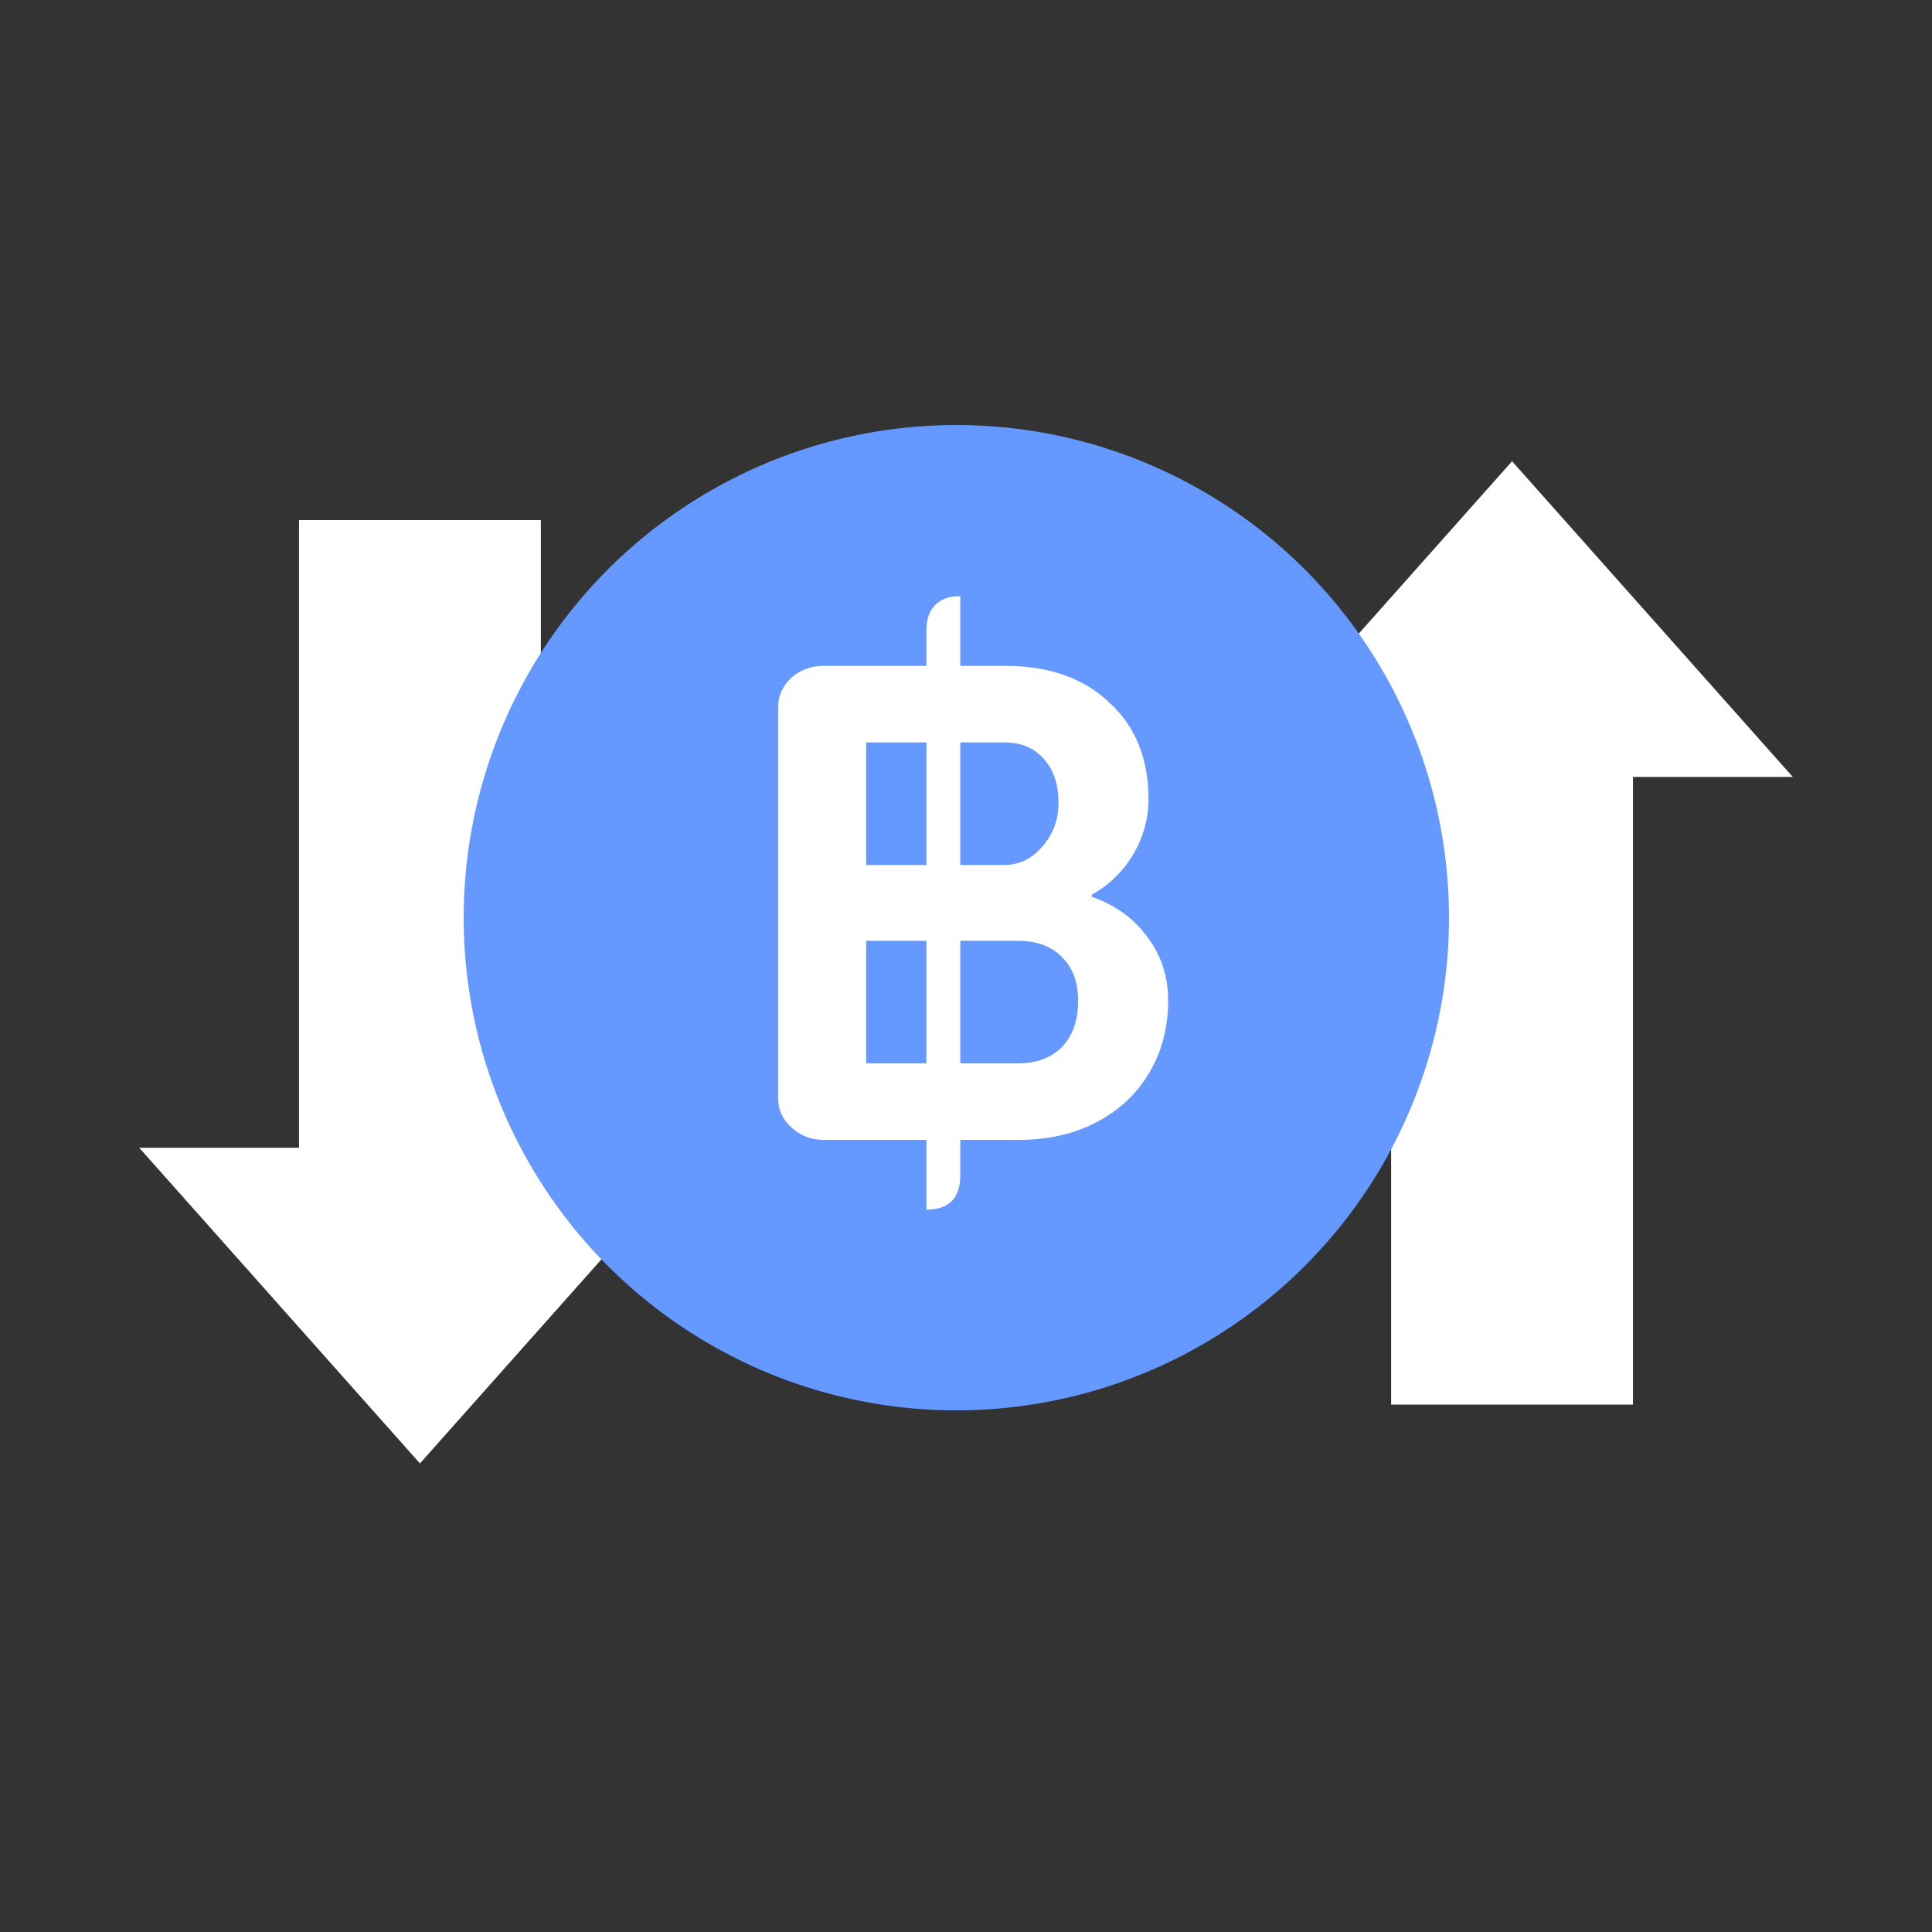
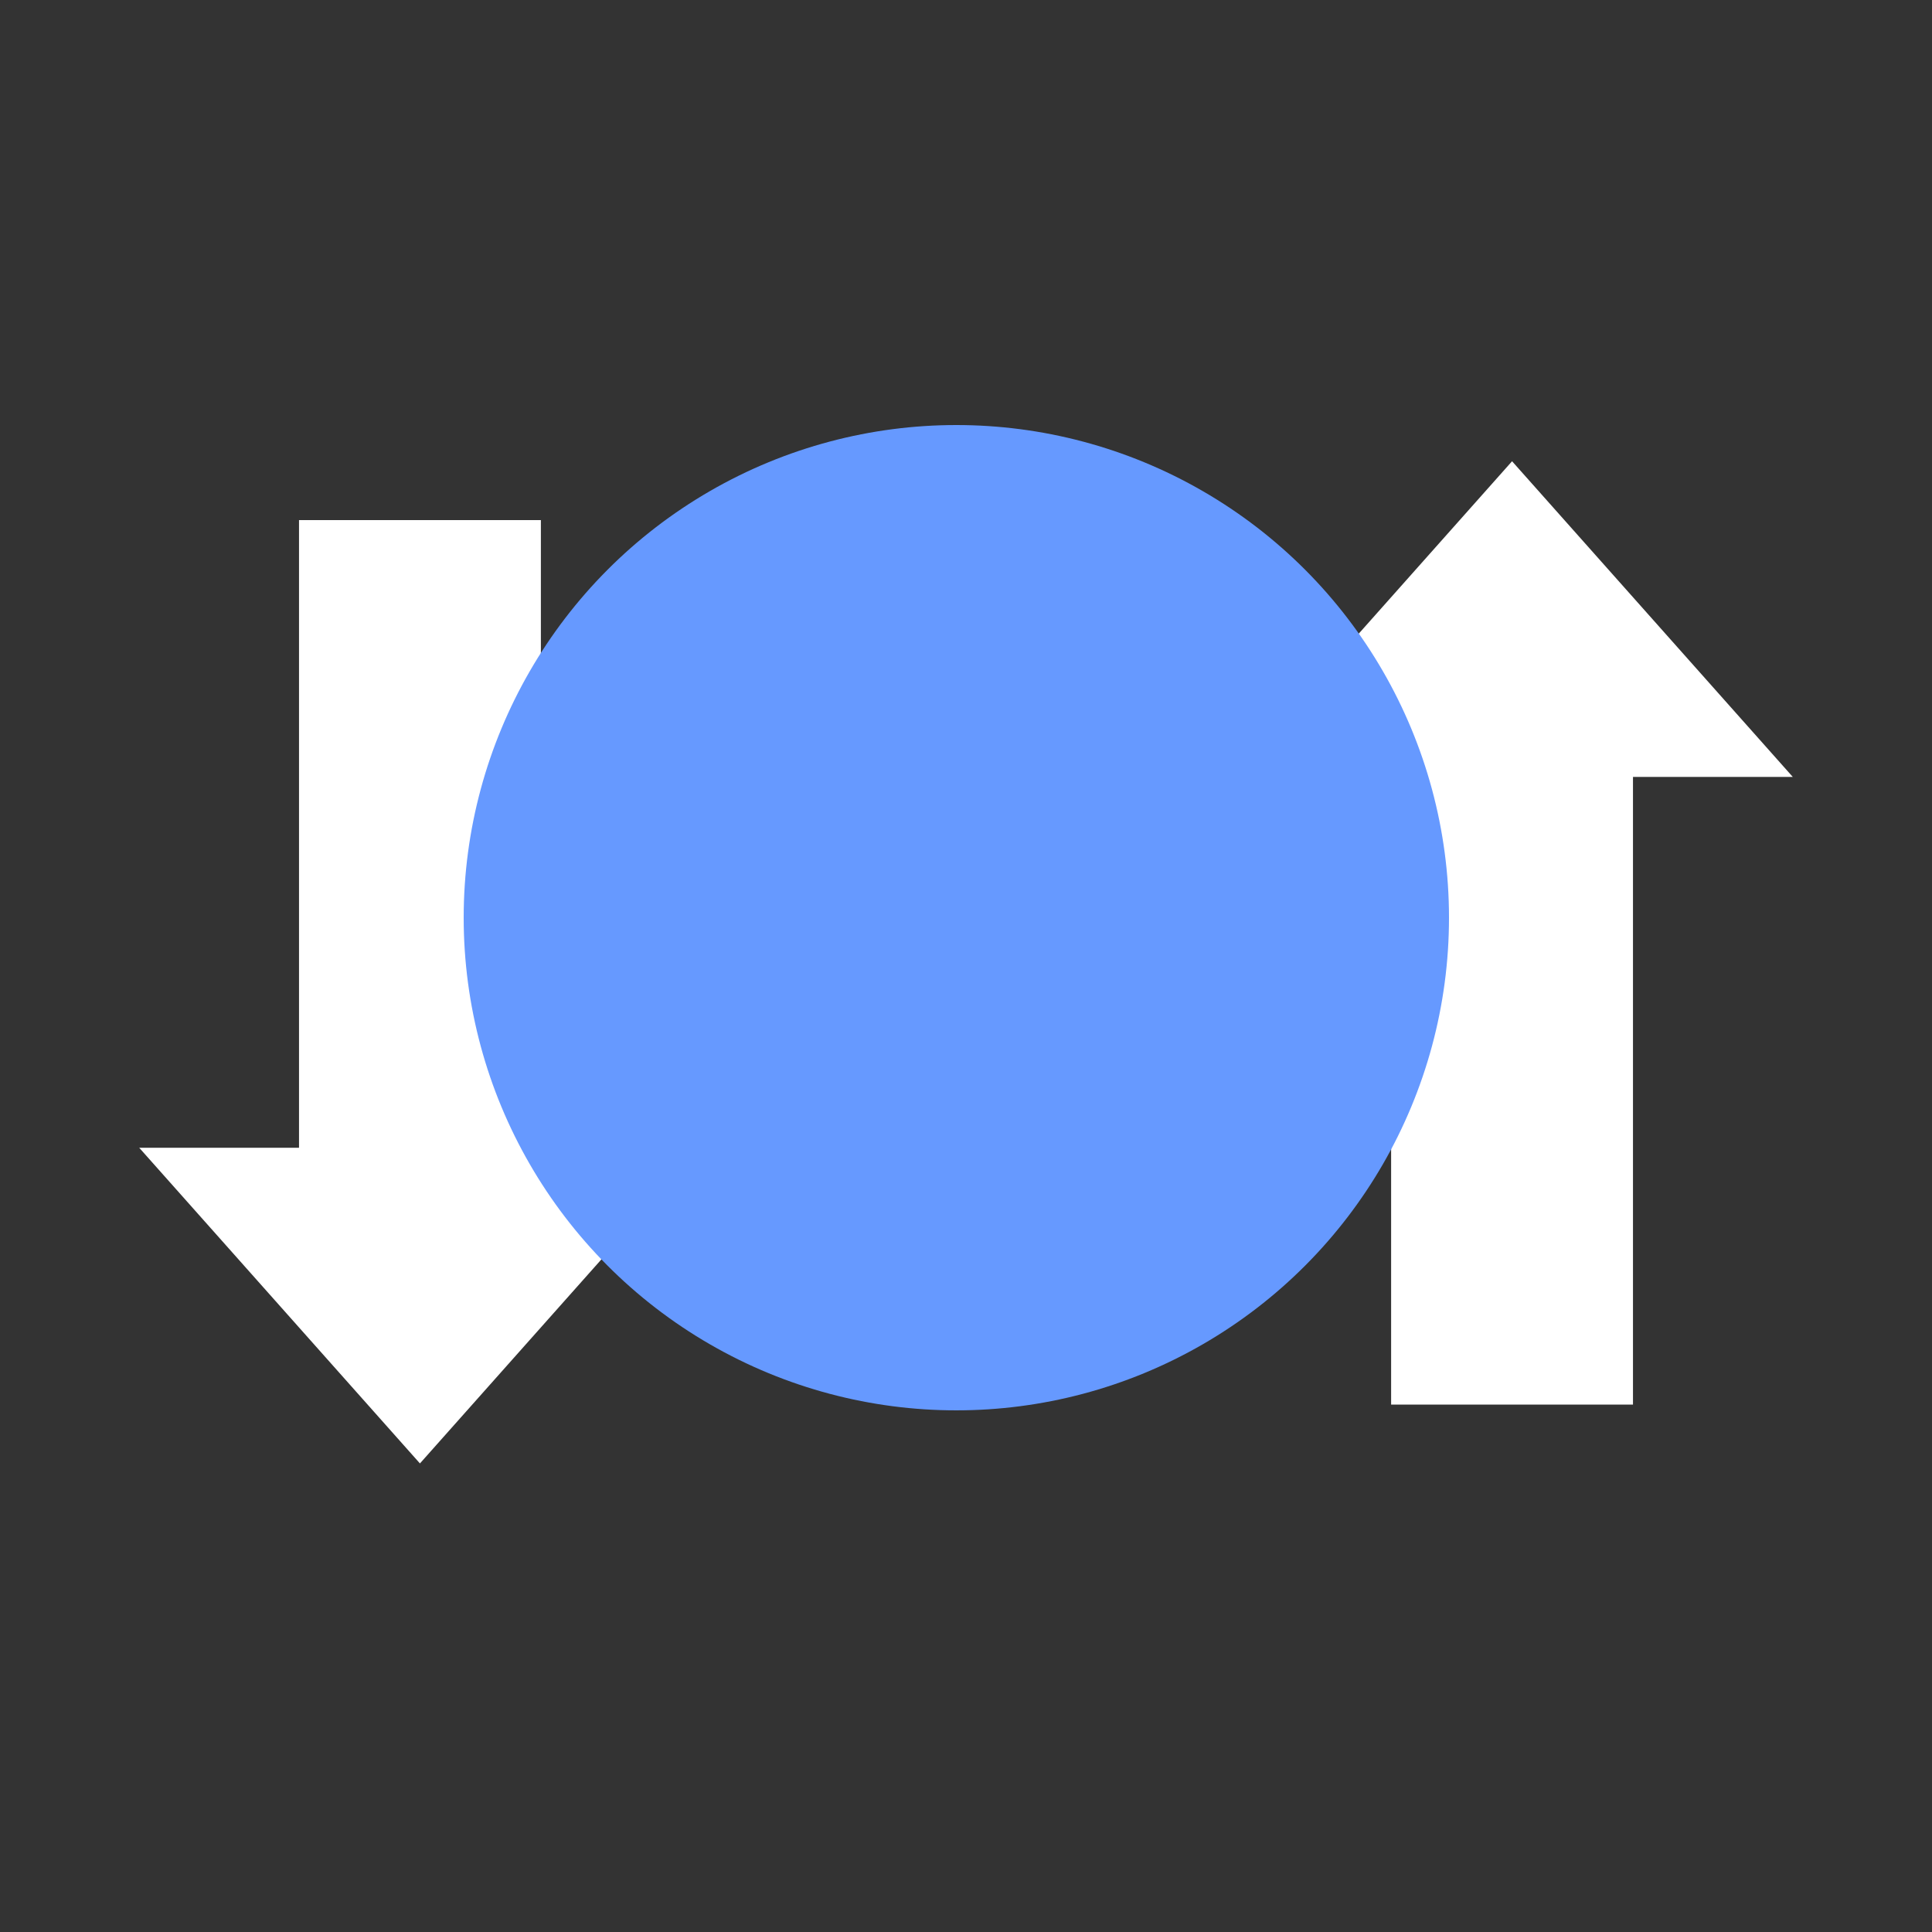
<svg xmlns="http://www.w3.org/2000/svg" width="100" height="100" viewBox="0 0 100 100" fill="none">
  <rect x="0" y="0" width="100" height="100" fill="#333333" stroke="none" />
  <path d="M92.793 40.212H84.523V72.701H72.004V40.212H63.735L78.264 23.874L92.793 40.212Z" fill="white" />
  <path d="M36.265 59.409H27.996V26.92H15.477V59.409H7.207L21.736 75.747L36.265 59.409Z" fill="white" />
  <circle cx="49.5" cy="47.5" r="25.5" fill="#6699FF" />
-   <path d="M56.504 46.418C57.719 46.839 58.677 47.528 59.378 48.486C60.102 49.444 60.464 50.542 60.464 51.78C60.464 53.182 60.137 54.432 59.483 55.53C58.829 56.629 57.917 57.481 56.749 58.089C55.581 58.696 54.249 59 52.754 59H49.705V60.822C49.705 62.014 49.121 62.61 47.952 62.61V59H42.625C41.994 59 41.445 58.79 40.978 58.369C40.511 57.949 40.277 57.446 40.277 56.862V36.605C40.277 36.02 40.499 35.518 40.943 35.097C41.41 34.677 41.971 34.467 42.625 34.467H47.952V32.609C47.952 32.048 48.104 31.616 48.408 31.312C48.712 31.009 49.144 30.857 49.705 30.857V34.467H52.053C54.296 34.467 56.083 35.097 57.415 36.359C58.77 37.598 59.448 39.268 59.448 41.371C59.448 42.376 59.179 43.334 58.642 44.245C58.104 45.133 57.392 45.822 56.504 46.313V46.418ZM44.833 44.771H47.952V38.427H44.833V44.771ZM49.705 38.427V44.771H51.983C52.754 44.771 53.408 44.455 53.946 43.824C54.506 43.194 54.787 42.434 54.787 41.546C54.787 40.588 54.53 39.829 54.016 39.268C53.525 38.707 52.847 38.427 51.983 38.427H49.705ZM47.952 55.04V48.696H44.833V55.04H47.952ZM52.684 55.04C53.642 55.04 54.401 54.759 54.962 54.199C55.523 53.614 55.803 52.82 55.803 51.815C55.803 50.834 55.523 50.075 54.962 49.537C54.424 48.976 53.665 48.696 52.684 48.696H49.705V55.04H52.684Z" fill="white" />
</svg>